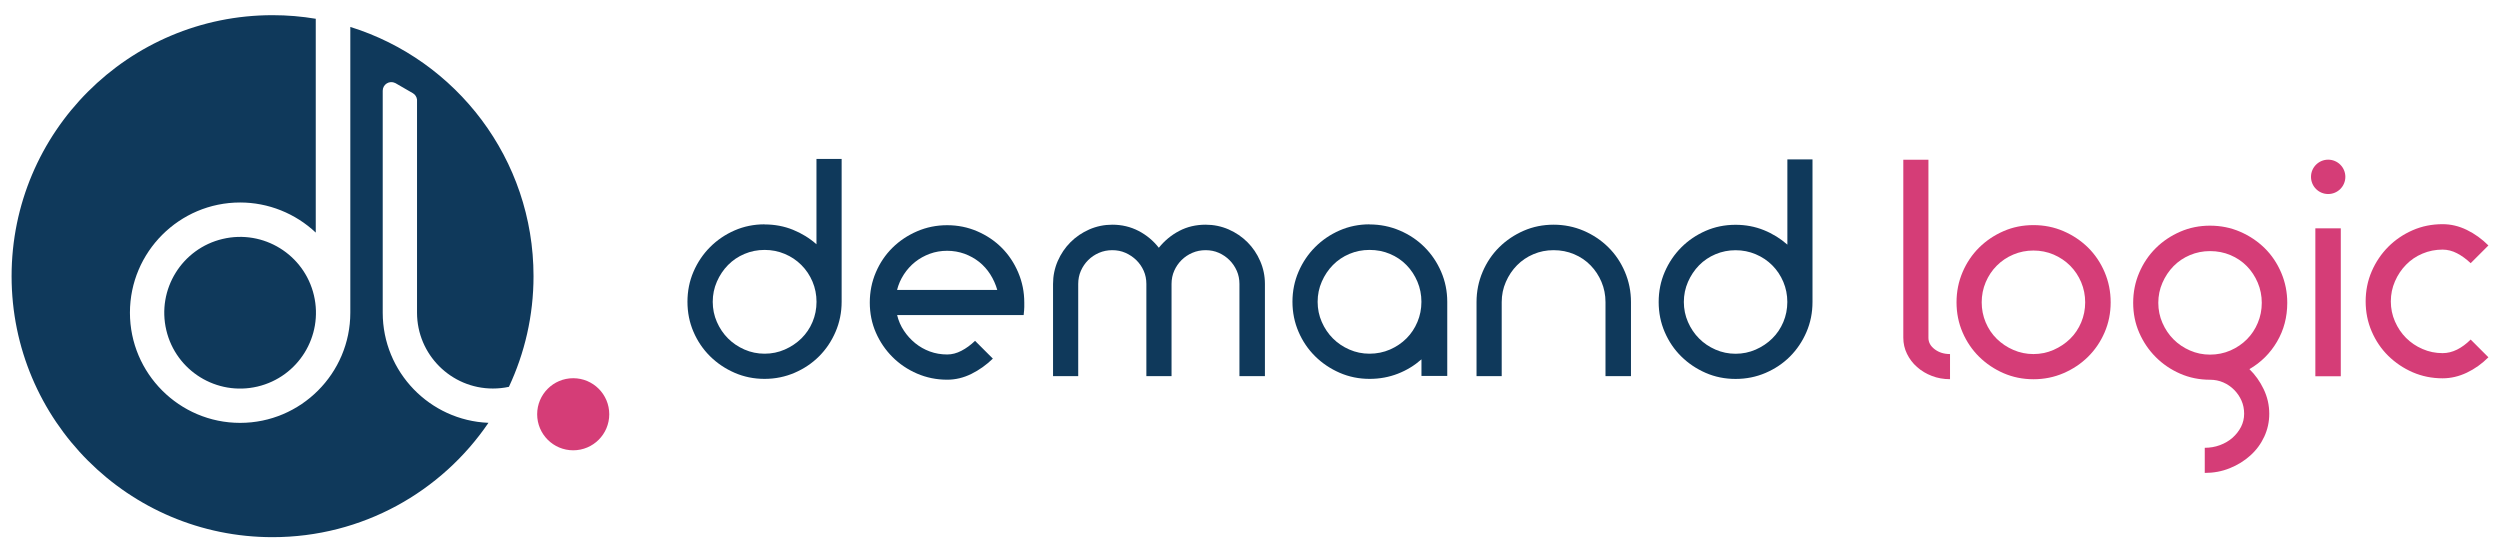
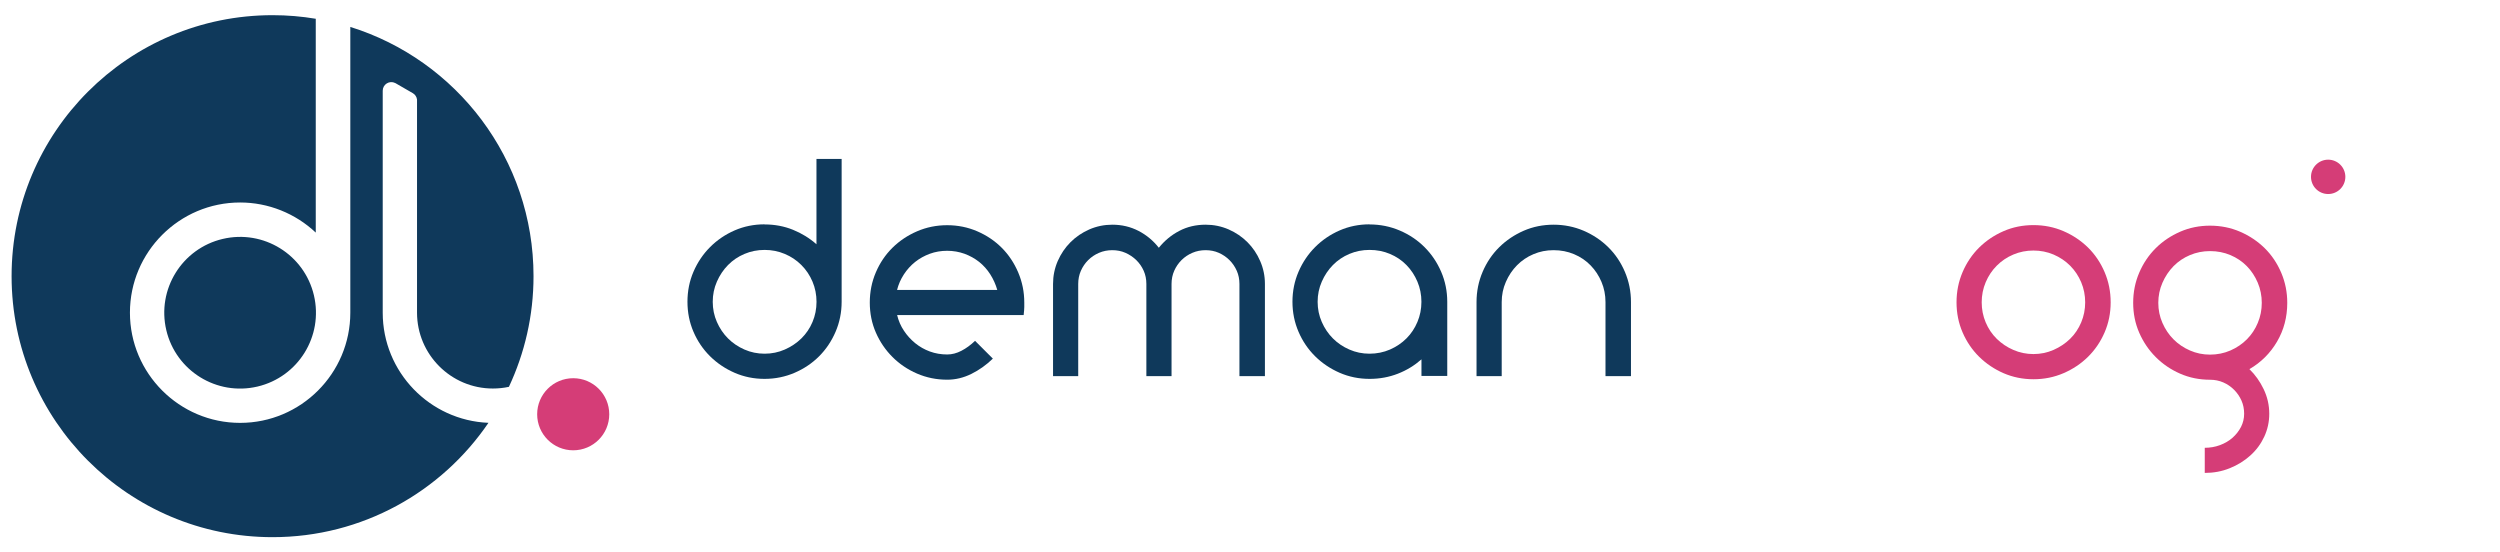
<svg xmlns="http://www.w3.org/2000/svg" id="Layer_1" viewBox="0 0 487.56 107.72">
  <defs>
    <style>.cls-1{fill:#0F395B;}.cls-2{fill:#D53D77;}</style>
  </defs>
  <path class="cls-1" d="m149.12,43.77c1.97,0,3.81.35,5.52,1.04,1.71.69,3.25,1.64,4.59,2.83v-16.65h4.91v27.86c0,2.08-.4,4.04-1.19,5.87-.79,1.83-1.86,3.42-3.21,4.77s-2.94,2.42-4.77,3.21c-1.83.79-3.79,1.19-5.87,1.19s-4.03-.4-5.84-1.19c-1.81-.79-3.4-1.86-4.77-3.21-1.37-1.35-2.45-2.94-3.24-4.77-.79-1.83-1.18-3.79-1.18-5.87s.39-4.04,1.18-5.87c.79-1.83,1.87-3.43,3.24-4.8,1.37-1.37,2.96-2.45,4.77-3.24,1.81-.79,3.76-1.19,5.84-1.19Zm0,4.97c-1.39,0-2.7.26-3.93.78-1.23.52-2.3,1.24-3.21,2.17-.91.93-1.63,2-2.17,3.24-.54,1.23-.81,2.54-.81,3.93s.27,2.7.81,3.93c.54,1.23,1.26,2.3,2.17,3.21.91.91,1.98,1.63,3.21,2.17,1.23.54,2.54.81,3.93.81s2.7-.27,3.93-.81c1.23-.54,2.31-1.26,3.24-2.17.92-.91,1.65-1.97,2.17-3.21.52-1.23.78-2.54.78-3.93s-.26-2.7-.78-3.93c-.52-1.23-1.24-2.31-2.17-3.24-.93-.93-2-1.65-3.24-2.17-1.23-.52-2.54-.78-3.93-.78Z" />
  <path class="cls-1" d="m184.72,74.05c-2.08,0-4.04-.4-5.87-1.19-1.83-.79-3.43-1.87-4.8-3.24s-2.45-2.96-3.24-4.77c-.79-1.81-1.18-3.76-1.18-5.84s.39-4.05,1.18-5.89c.79-1.85,1.87-3.45,3.24-4.8,1.37-1.35,2.97-2.42,4.8-3.21s3.79-1.19,5.87-1.19,4.04.4,5.87,1.19c1.83.79,3.42,1.86,4.77,3.21,1.35,1.35,2.42,2.95,3.21,4.8.79,1.85,1.19,3.81,1.19,5.89v.87c0,.31-.04.83-.12,1.56h-24.68c.27,1.12.71,2.14,1.33,3.06.61.93,1.35,1.73,2.2,2.43.85.69,1.8,1.23,2.86,1.62,1.06.39,2.19.58,3.38.58.93,0,1.85-.24,2.77-.72.93-.48,1.81-1.13,2.66-1.94l3.47,3.47c-1.27,1.23-2.67,2.23-4.19,2.98-1.52.75-3.09,1.13-4.71,1.13Zm9.77-17.51c-.31-1.08-.76-2.09-1.36-3.03-.6-.94-1.32-1.75-2.17-2.43-.85-.67-1.8-1.2-2.86-1.59-1.06-.38-2.19-.58-3.38-.58s-2.32.19-3.38.58c-1.06.39-2.01.92-2.86,1.59-.85.68-1.58,1.48-2.2,2.43-.62.95-1.06,1.96-1.33,3.03h19.54Z" />
  <path class="cls-1" d="m216.92,43.82c1.85,0,3.55.4,5.12,1.21,1.56.81,2.88,1.91,3.96,3.29,1.12-1.39,2.45-2.49,3.99-3.29,1.54-.81,3.26-1.21,5.14-1.21,1.58,0,3.07.31,4.48.92,1.41.62,2.63,1.45,3.67,2.49,1.04,1.04,1.87,2.26,2.48,3.67.62,1.41.93,2.9.93,4.48v17.98h-4.97v-17.98c0-.93-.17-1.78-.52-2.57-.35-.79-.82-1.48-1.42-2.08-.6-.6-1.29-1.07-2.08-1.42-.79-.35-1.65-.52-2.57-.52s-1.79.17-2.6.52c-.81.35-1.51.82-2.11,1.42-.6.6-1.07,1.29-1.42,2.08-.35.79-.52,1.65-.52,2.57v17.98h-4.91v-17.98c0-.93-.17-1.78-.52-2.57-.35-.79-.83-1.48-1.44-2.08-.62-.6-1.32-1.07-2.11-1.42s-1.65-.52-2.57-.52-1.79.17-2.6.52c-.81.35-1.51.82-2.11,1.42-.6.6-1.07,1.29-1.42,2.08-.35.79-.52,1.65-.52,2.57v17.98h-4.91v-17.98c0-1.58.31-3.07.92-4.48.62-1.41,1.45-2.63,2.49-3.67,1.04-1.04,2.26-1.87,3.67-2.49,1.41-.61,2.9-.92,4.48-.92Z" />
  <path class="cls-1" d="m267.09,43.77c2.08,0,4.05.4,5.9,1.19,1.85.79,3.46,1.87,4.83,3.24,1.37,1.37,2.45,2.97,3.24,4.8.79,1.83,1.19,3.79,1.19,5.87v14.45h-5.03v-3.24c-1.35,1.19-2.88,2.13-4.6,2.8-1.72.67-3.55,1.01-5.52,1.01-2.08,0-4.03-.4-5.84-1.19-1.81-.79-3.4-1.86-4.77-3.21-1.37-1.35-2.45-2.94-3.24-4.77-.79-1.83-1.19-3.79-1.19-5.87s.4-4.04,1.19-5.87c.79-1.83,1.87-3.43,3.24-4.8,1.37-1.37,2.96-2.45,4.77-3.24,1.81-.79,3.76-1.19,5.84-1.19Zm0,4.97c-1.39,0-2.7.26-3.93.78-1.23.52-2.3,1.24-3.21,2.17-.91.93-1.63,2-2.17,3.24-.54,1.23-.81,2.54-.81,3.93s.27,2.7.81,3.93c.54,1.23,1.26,2.3,2.17,3.21.91.91,1.97,1.63,3.21,2.17,1.23.54,2.54.81,3.93.81s2.75-.27,3.99-.81c1.23-.54,2.3-1.26,3.21-2.17.91-.91,1.62-1.97,2.14-3.21.52-1.23.78-2.54.78-3.93s-.26-2.7-.78-3.93c-.52-1.23-1.23-2.31-2.14-3.24-.91-.93-1.98-1.65-3.21-2.17-1.23-.52-2.56-.78-3.99-.78Z" />
  <path class="cls-1" d="m302.98,43.82c2.08,0,4.04.4,5.87,1.18,1.83.79,3.43,1.86,4.8,3.21,1.37,1.35,2.45,2.95,3.24,4.8.79,1.85,1.19,3.82,1.19,5.9v14.45h-4.97v-14.45c0-1.39-.26-2.7-.78-3.93-.52-1.23-1.23-2.31-2.14-3.24-.91-.93-1.97-1.65-3.21-2.17-1.23-.52-2.56-.78-3.99-.78s-2.7.26-3.93.78c-1.23.52-2.3,1.24-3.21,2.17-.91.92-1.63,2-2.17,3.24-.54,1.23-.81,2.54-.81,3.93v14.45h-4.91v-14.45c0-2.08.4-4.05,1.19-5.9.79-1.85,1.87-3.45,3.24-4.8,1.37-1.35,2.96-2.42,4.77-3.21,1.81-.79,3.76-1.18,5.84-1.18Z" />
-   <path class="cls-1" d="m338.48,43.84c1.96,0,3.8.35,5.51,1.04,1.71.69,3.24,1.64,4.59,2.83v-16.62h4.9v27.81c0,2.08-.39,4.03-1.18,5.86s-1.86,3.41-3.2,4.76c-1.35,1.35-2.93,2.41-4.76,3.2-1.83.79-3.78,1.18-5.86,1.18s-4.02-.39-5.83-1.18c-1.81-.79-3.4-1.86-4.76-3.2-1.37-1.35-2.44-2.93-3.23-4.76-.79-1.83-1.18-3.78-1.18-5.86s.39-4.03,1.18-5.86c.79-1.83,1.87-3.42,3.23-4.79,1.36-1.36,2.95-2.44,4.76-3.23,1.81-.79,3.75-1.18,5.83-1.18Zm0,4.96c-1.38,0-2.69.26-3.92.78-1.23.52-2.3,1.24-3.2,2.16-.9.92-1.62,2-2.16,3.23-.54,1.23-.81,2.54-.81,3.92s.27,2.69.81,3.92c.54,1.23,1.26,2.3,2.16,3.2.9.91,1.97,1.63,3.2,2.17,1.23.54,2.54.81,3.92.81s2.69-.27,3.92-.81c1.23-.54,2.31-1.26,3.23-2.17.92-.9,1.64-1.97,2.16-3.2.52-1.23.78-2.54.78-3.92s-.26-2.69-.78-3.92c-.52-1.23-1.24-2.31-2.16-3.23-.92-.92-2-1.64-3.23-2.16s-2.54-.78-3.92-.78Z" />
-   <path class="cls-2" d="m371.19,31.15h4.9v34.73c0,.89.41,1.63,1.24,2.25.83.62,1.82.92,2.97.92v4.9c-1.27,0-2.45-.21-3.55-.64-1.1-.42-2.06-1-2.88-1.73-.83-.73-1.48-1.59-1.96-2.57-.48-.98-.72-2.03-.72-3.14V31.15Z" />
  <path class="cls-2" d="m396.57,43.9c2.08,0,4.03.39,5.86,1.18,1.83.79,3.42,1.86,4.79,3.2,1.36,1.35,2.44,2.94,3.23,4.79.79,1.85,1.18,3.81,1.18,5.89s-.39,4.03-1.18,5.86c-.79,1.83-1.87,3.41-3.23,4.76-1.37,1.35-2.96,2.41-4.79,3.2-1.83.79-3.78,1.18-5.86,1.18s-4.02-.4-5.83-1.18c-1.81-.79-3.39-1.86-4.76-3.2-1.36-1.35-2.44-2.93-3.23-4.76-.79-1.83-1.18-3.78-1.18-5.86s.39-4.04,1.18-5.89c.79-1.85,1.87-3.44,3.23-4.79,1.37-1.35,2.95-2.41,4.76-3.2,1.81-.79,3.75-1.18,5.83-1.18Zm0,4.96c-1.38,0-2.69.26-3.92.78-1.23.52-2.31,1.24-3.23,2.17-.92.92-1.64,2-2.16,3.23-.52,1.23-.78,2.54-.78,3.92s.26,2.69.78,3.92c.52,1.23,1.24,2.3,2.16,3.2.92.9,2,1.63,3.23,2.16,1.23.54,2.54.81,3.92.81s2.69-.27,3.92-.81c1.23-.54,2.31-1.26,3.23-2.16.92-.9,1.64-1.97,2.16-3.2.52-1.23.78-2.54.78-3.92s-.26-2.69-.78-3.92c-.52-1.23-1.24-2.31-2.16-3.23-.92-.92-2-1.64-3.23-2.17-1.23-.52-2.54-.78-3.92-.78Z" />
  <path class="cls-2" d="m431.01,44.01c2.08,0,4.03.39,5.86,1.18,1.83.79,3.42,1.86,4.79,3.2,1.37,1.35,2.44,2.94,3.23,4.79.79,1.85,1.18,3.81,1.18,5.88,0,2.77-.66,5.29-1.99,7.56-1.33,2.27-3.13,4.06-5.39,5.37,1.11,1.08,2.04,2.37,2.77,3.89.73,1.52,1.1,3.12,1.1,4.82,0,1.58-.33,3.07-.98,4.47-.65,1.4-1.56,2.63-2.71,3.66-1.15,1.04-2.49,1.87-4.01,2.48-1.52.62-3.15.92-4.88.92v-4.9c1.04,0,2.03-.17,2.97-.52.94-.35,1.76-.83,2.45-1.44.69-.62,1.24-1.32,1.65-2.11.4-.79.61-1.64.61-2.57s-.17-1.78-.52-2.57c-.35-.79-.83-1.49-1.44-2.1s-1.32-1.1-2.11-1.44-1.64-.52-2.57-.52c-2.08,0-4.02-.39-5.83-1.18-1.81-.79-3.4-1.87-4.76-3.23s-2.44-2.95-3.23-4.76c-.79-1.81-1.18-3.75-1.18-5.83s.39-4.04,1.18-5.88c.79-1.85,1.87-3.44,3.23-4.79,1.36-1.35,2.95-2.41,4.76-3.2,1.81-.79,3.75-1.18,5.83-1.18Zm0,4.96c-1.38,0-2.69.26-3.92.78-1.23.52-2.3,1.24-3.2,2.16-.9.92-1.62,2-2.16,3.23-.54,1.23-.81,2.54-.81,3.92s.27,2.69.81,3.92c.54,1.23,1.26,2.3,2.16,3.2.9.91,1.97,1.63,3.2,2.17,1.23.54,2.54.81,3.92.81s2.75-.27,3.98-.81c1.23-.54,2.3-1.26,3.2-2.17.9-.9,1.62-1.97,2.13-3.2.52-1.23.78-2.54.78-3.92s-.26-2.69-.78-3.92c-.52-1.23-1.23-2.31-2.13-3.23-.9-.92-1.97-1.64-3.2-2.16-1.23-.52-2.56-.78-3.98-.78Z" />
-   <rect class="cls-2" x="451.55" y="44.53" width="4.96" height="28.85" />
-   <path class="cls-2" d="m476.36,73.78c-2.08,0-4.02-.4-5.83-1.18-1.81-.79-3.39-1.86-4.76-3.2-1.37-1.35-2.44-2.93-3.23-4.76-.79-1.83-1.18-3.78-1.18-5.86s.39-4.03,1.18-5.86c.79-1.83,1.87-3.42,3.23-4.79,1.36-1.36,2.95-2.44,4.76-3.23,1.81-.79,3.75-1.18,5.83-1.18,1.62,0,3.19.37,4.73,1.12,1.54.75,2.94,1.76,4.21,3.03l-3.46,3.46c-.85-.81-1.73-1.45-2.65-1.93-.92-.48-1.87-.72-2.83-.72-1.38,0-2.69.26-3.92.78-1.23.52-2.3,1.24-3.2,2.17-.9.92-1.63,2-2.16,3.23-.54,1.23-.81,2.54-.81,3.92s.27,2.69.81,3.92c.54,1.23,1.26,2.3,2.16,3.2.9.9,1.97,1.63,3.2,2.16,1.23.54,2.54.81,3.92.81.96,0,1.9-.23,2.83-.69.92-.46,1.81-1.12,2.65-1.96l3.46,3.46c-1.27,1.27-2.67,2.27-4.21,3-1.54.73-3.11,1.1-4.73,1.1Z" />
  <circle class="cls-2" cx="454.05" cy="34.49" r="3.35" />
  <circle class="cls-1" cx="46.83" cy="60.99" r="14.79" transform="translate(-12.76 12.39) rotate(-13.28)" />
  <path class="cls-1" d="m74.64,60.99V17.69c0-.59.3-1.12.8-1.43.49-.3,1.09-.33,1.6-.08l.11.05,3.36,1.94c.45.26.75.71.82,1.24v.34s0,41.23,0,41.23c0,8.16,6.64,14.79,14.79,14.79,1.07,0,2.11-.11,3.13-.33,3.07-6.55,4.8-13.87,4.8-21.59h0c0-22.83-15.03-42.15-35.73-48.6,0,14.2,0,55.6,0,55.73,0,11.85-9.64,21.49-21.49,21.49s-21.49-9.64-21.49-21.49,9.64-21.49,21.49-21.49c5.49,0,10.77,2.12,14.75,5.87V3.66c-2.74-.46-5.55-.7-8.42-.7h0C25.04,2.96,2.26,25.75,2.26,53.86h0c0,28.11,22.79,50.9,50.89,50.9h0c17.51,0,32.95-8.84,42.11-22.3-11.45-.46-20.62-9.91-20.62-21.47Z" />
  <circle class="cls-2" cx="111.79" cy="80.79" r="7.03" />
</svg>